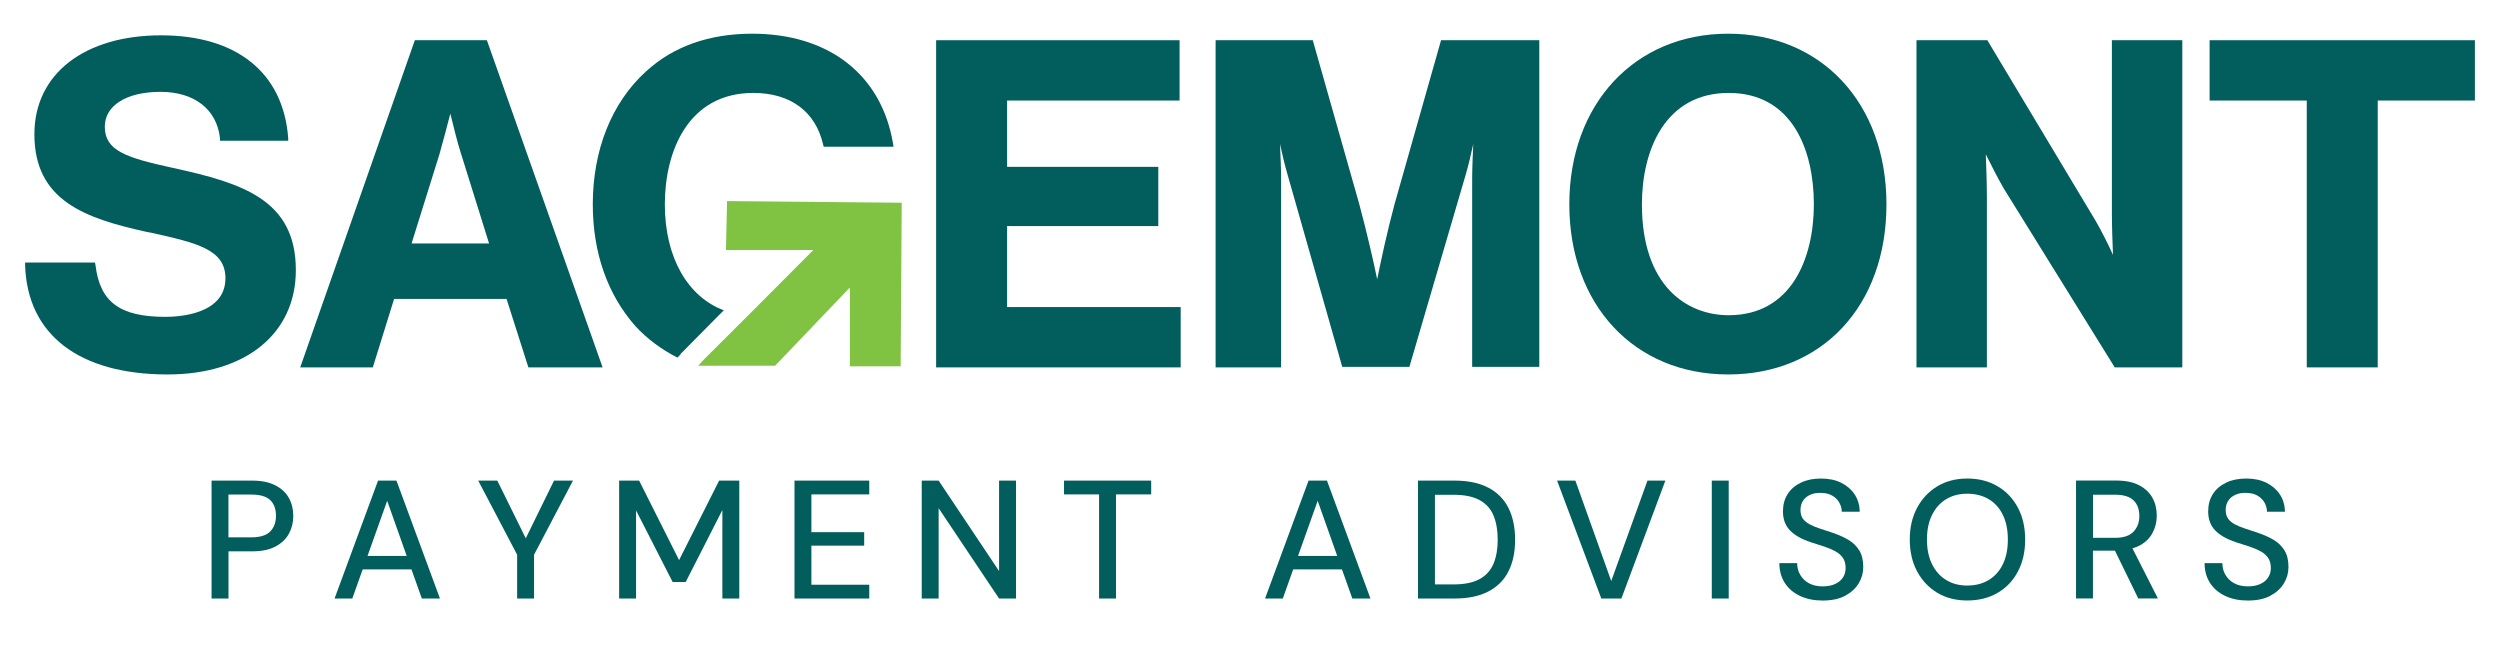
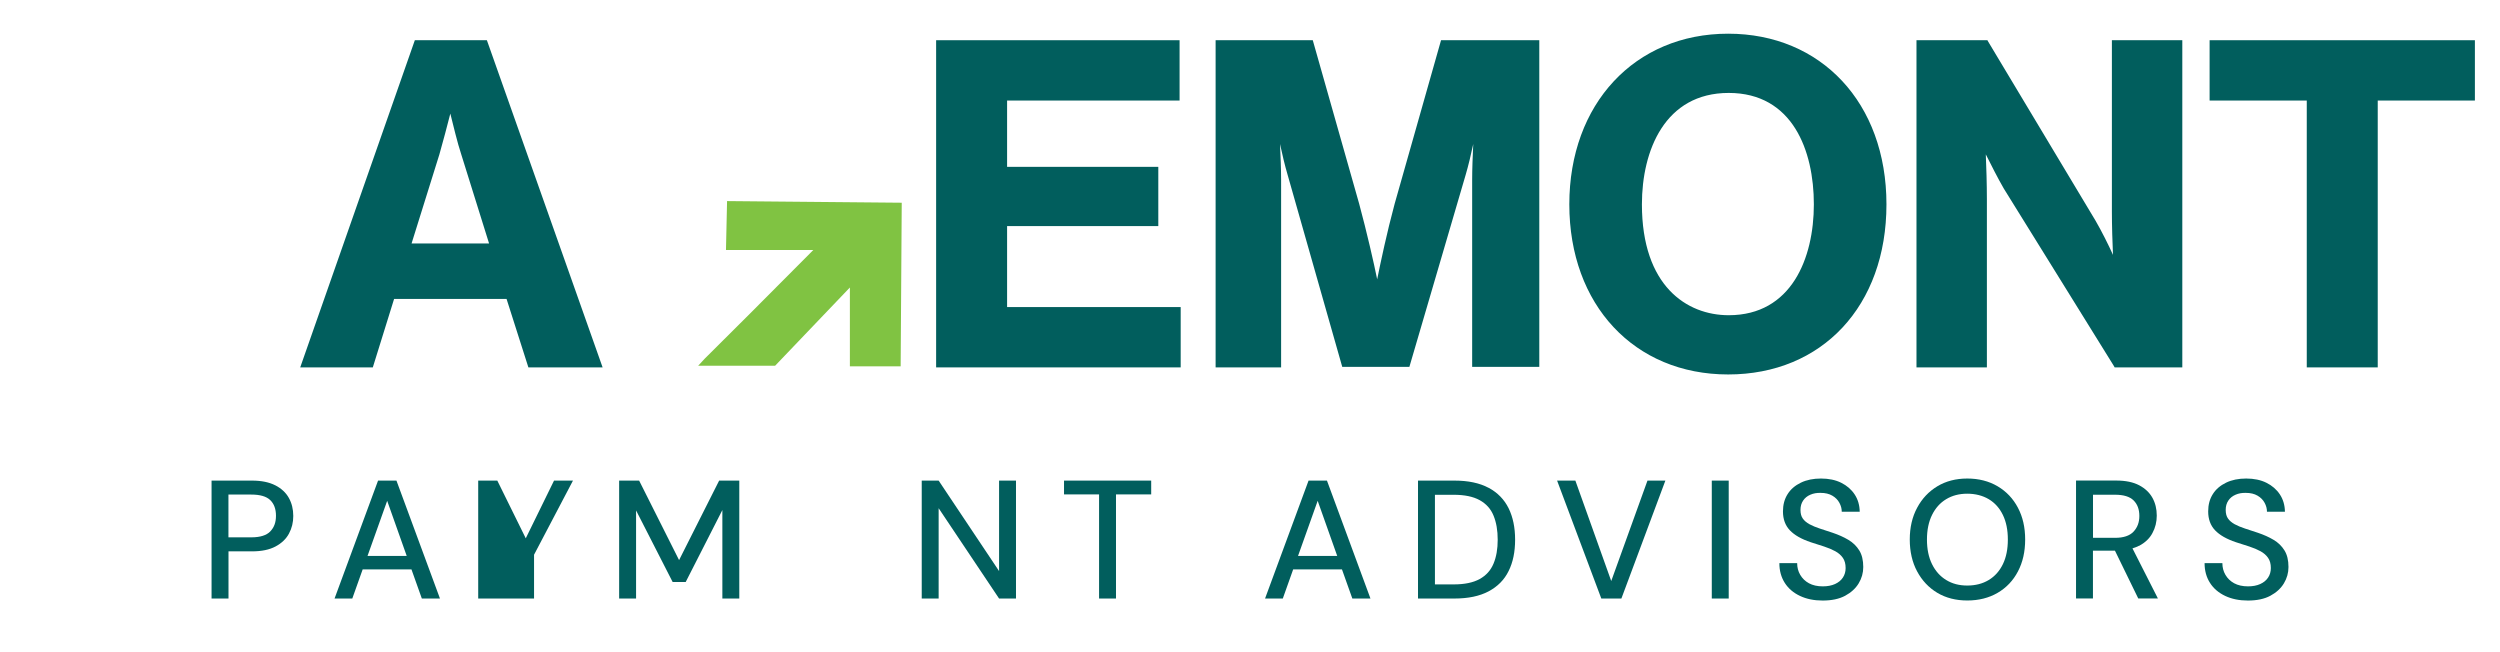
<svg xmlns="http://www.w3.org/2000/svg" width="184" height="48" viewBox="0 0 184 48" fill="none">
  <g id="Sagemont-Payment-Advisors-Logo-Color 1">
    <g id="Group">
-       <path id="Vector" d="M12.735 12.36C9.24 11.6 7.713 11.08 7.713 9.32C7.713 7.76 9.32 6.76 11.811 6.76C14.302 6.76 15.949 8.04 16.19 10.16V10.36H21.212V10.16C20.85 5.36 17.435 2.6 11.851 2.6C6.267 2.6 2.531 5.4 2.531 9.88C2.531 14.8 6.307 16.08 10.847 17.08L11.088 17.12C14.503 17.88 16.592 18.36 16.592 20.48C16.592 23.12 13.217 23.32 12.172 23.32C8.838 23.32 7.352 22.24 7.03 19.52L6.99 19.32H1.848V19.52C2.008 24.64 5.825 27.56 12.333 27.56C18.078 27.56 21.774 24.56 21.774 19.88C21.774 14.72 17.877 13.48 12.735 12.36Z" fill="#015E5D" />
      <path id="Vector_2" d="M30.532 2.96L22.096 27.04H27.439L29.006 22H37.282L38.889 27.04H44.352L35.835 2.96H30.532ZM33.144 8.36C33.345 9.16 33.666 10.52 33.947 11.36L35.996 17.92H30.291L32.34 11.36C32.581 10.52 32.943 9.16 33.144 8.36Z" fill="#015E5D" />
-       <path id="Vector_3" d="M50.137 26L50.298 25.84L52.949 23.16L53.11 23L53.271 22.84C50.619 21.84 48.932 18.96 48.932 15.04C48.932 11.12 50.66 6.84 55.44 6.84C58.172 6.84 60.02 8.2 60.583 10.64L60.623 10.8H65.765L65.725 10.56C64.881 5.52 61.025 2.48 55.36 2.48C52.226 2.48 49.575 3.4 47.566 5.24C44.995 7.56 43.629 11.08 43.629 15.04C43.629 18.6 44.714 21.68 46.763 24C47.646 24.96 48.691 25.72 49.856 26.32L50.017 26.16L50.137 26Z" fill="#015E5D" />
      <path id="Vector_4" d="M74.122 16.64H85.251V12.28H74.122V7.4H86.817V2.96H68.899V27.04H86.898V22.6H74.122V16.64Z" fill="#015E5D" />
      <path id="Vector_5" d="M102.646 15C102.084 17.08 101.601 19.36 101.36 20.56C101.119 19.36 100.597 17.08 100.035 15L96.62 2.96H89.469V27.04H94.29V13.24C94.29 12.44 94.249 11.48 94.209 10.6C94.37 11.36 94.571 12.2 94.772 12.88L98.789 27H103.731L107.869 12.88C108.07 12.2 108.27 11.36 108.431 10.6C108.391 11.48 108.351 12.44 108.351 13.24V27H113.292V2.96H106.061L102.646 15Z" fill="#015E5D" />
      <path id="Vector_6" d="M127.193 2.48C120.323 2.48 115.502 7.64 115.502 15.04C115.502 22.44 120.283 27.56 127.193 27.56C134.103 27.56 138.843 22.52 138.843 15.04C138.843 7.56 134.022 2.48 127.193 2.48ZM133.5 15.04C133.5 19 131.853 23.2 127.233 23.2C124.14 23.2 120.845 21.04 120.845 15.04C120.845 11.08 122.533 6.84 127.233 6.84C131.933 6.84 133.5 11.08 133.5 15.04Z" fill="#015E5D" />
      <path id="Vector_7" d="M155.435 15.56C155.435 16.56 155.475 17.92 155.516 18.76C155.194 18.04 154.672 17 154.23 16.24L146.316 3.04L146.275 2.96H141.053V27.04H146.235V14.64C146.235 13.6 146.195 12.24 146.155 11.36C146.516 12.08 147.039 13.12 147.481 13.88L155.596 26.96L155.636 27.04H160.618V2.96H155.435V15.56Z" fill="#015E5D" />
      <path id="Vector_8" d="M162.627 2.96V7.4H169.778V27.04H175.001V7.4H182.152V2.96H162.627Z" fill="#015E5D" />
      <path id="Vector_9" d="M53.432 18.4H59.86L55.079 23.2L54.878 23.4L54.677 23.6L52.307 25.96L51.865 26.4L51.383 26.92H57.047L62.551 21.16V26.96H66.288L66.368 14.92L53.512 14.8L53.432 18.4Z" fill="#80C342" />
    </g>
    <g id="Group_2">
      <path id="Vector_10" d="M20.26 35.72C19.806 35.488 19.235 35.372 18.548 35.372H15.571V44.052H16.817V40.58H18.548C19.255 40.58 19.83 40.46 20.28 40.22C20.73 39.98 21.059 39.664 21.268 39.272C21.481 38.88 21.585 38.448 21.585 37.976C21.585 37.48 21.477 37.04 21.26 36.648C21.043 36.26 20.71 35.948 20.256 35.716L20.26 35.72ZM19.89 39.116C19.609 39.404 19.143 39.548 18.496 39.548H16.813V36.4H18.496C19.143 36.4 19.609 36.536 19.89 36.808C20.171 37.08 20.312 37.464 20.312 37.96C20.312 38.456 20.171 38.824 19.89 39.112V39.116Z" fill="#015E5D" />
      <path id="Vector_11" d="M27.825 35.372L24.623 44.052H25.929L26.692 41.908H30.284L31.047 44.052H32.381L29.179 35.372H27.821H27.825ZM27.05 40.916L28.496 36.86L29.934 40.916H27.05Z" fill="#015E5D" />
-       <path id="Vector_12" d="M38.696 39.62L36.602 35.372H35.196L38.061 40.828V44.052H39.306V40.828L42.171 35.372H40.777L38.696 39.62Z" fill="#015E5D" />
+       <path id="Vector_12" d="M38.696 39.62L36.602 35.372H35.196V44.052H39.306V40.828L42.171 35.372H40.777L38.696 39.62Z" fill="#015E5D" />
      <path id="Vector_13" d="M49.98 41.224L47.04 35.372H45.569V44.052H46.815V37.568L49.507 42.836H50.467L53.166 37.54V44.052H54.412V35.372H52.929L49.98 41.224Z" fill="#015E5D" />
-       <path id="Vector_14" d="M58.474 44.052H63.978V43.036H59.719V40.16H63.604V39.168H59.719V36.388H63.978V35.372H58.474V44.052Z" fill="#015E5D" />
      <path id="Vector_15" d="M73.532 42.032L69.084 35.372H67.839V44.052H69.084V37.404L73.532 44.052H74.777V35.372H73.532V42.032Z" fill="#015E5D" />
      <path id="Vector_16" d="M78.312 36.388H80.892V44.052H82.137V36.388H84.728V35.372H78.312V36.388Z" fill="#015E5D" />
      <path id="Vector_17" d="M96.31 35.372L93.108 44.052H94.414L95.177 41.908H98.769L99.532 44.052H100.866L97.664 35.372H96.306H96.31ZM95.535 40.916L96.981 36.86L98.419 40.916H95.535Z" fill="#015E5D" />
      <path id="Vector_18" d="M109.56 35.904C108.897 35.548 108.057 35.372 107.045 35.372H104.365V44.052H107.045C108.057 44.052 108.897 43.876 109.56 43.524C110.223 43.172 110.717 42.676 111.034 42.028C111.356 41.384 111.512 40.616 111.512 39.72C111.512 38.824 111.352 38.056 111.034 37.408C110.713 36.76 110.223 36.256 109.56 35.9V35.904ZM109.925 41.48C109.721 41.972 109.383 42.352 108.905 42.616C108.427 42.88 107.792 43.012 106.993 43.012H105.611V36.416H106.993C107.788 36.416 108.427 36.548 108.905 36.812C109.383 37.076 109.725 37.456 109.925 37.952C110.13 38.448 110.231 39.04 110.231 39.724C110.231 40.408 110.13 40.988 109.925 41.48Z" fill="#015E5D" />
      <path id="Vector_19" d="M118.587 42.764L115.947 35.372H114.602L117.856 44.052H119.334L122.572 35.372H121.254L118.587 42.764Z" fill="#015E5D" />
      <path id="Vector_20" d="M127.233 35.372H125.987V44.052H127.233V35.372Z" fill="#015E5D" />
      <path id="Vector_21" d="M136.039 39.732C135.698 39.528 135.316 39.36 134.894 39.216C134.545 39.1 134.227 38.996 133.934 38.9C133.645 38.804 133.392 38.7 133.179 38.584C132.966 38.468 132.801 38.328 132.688 38.168C132.572 38.008 132.516 37.796 132.516 37.528C132.516 37.26 132.58 37.036 132.709 36.844C132.837 36.652 133.014 36.508 133.239 36.412C133.464 36.312 133.717 36.268 133.998 36.276C134.34 36.276 134.625 36.344 134.858 36.48C135.091 36.616 135.264 36.792 135.38 37.008C135.497 37.224 135.553 37.44 135.553 37.664H136.875C136.867 37.176 136.742 36.752 136.501 36.388C136.26 36.024 135.931 35.74 135.513 35.532C135.095 35.324 134.597 35.22 134.026 35.22C133.456 35.22 132.966 35.32 132.544 35.524C132.122 35.728 131.793 36.008 131.568 36.368C131.339 36.728 131.226 37.152 131.226 37.64C131.226 38.212 131.395 38.672 131.732 39.028C132.07 39.384 132.58 39.676 133.271 39.908C133.612 40.016 133.938 40.12 134.255 40.224C134.573 40.328 134.846 40.444 135.079 40.572C135.312 40.7 135.497 40.86 135.633 41.056C135.77 41.252 135.838 41.5 135.838 41.808C135.838 42.072 135.77 42.308 135.637 42.508C135.505 42.712 135.312 42.868 135.059 42.984C134.806 43.1 134.504 43.156 134.155 43.156C133.757 43.156 133.42 43.08 133.138 42.928C132.861 42.776 132.648 42.568 132.496 42.308C132.343 42.048 132.271 41.76 132.271 41.448H130.961C130.961 42 131.094 42.484 131.359 42.9C131.624 43.316 131.997 43.632 132.48 43.86C132.962 44.088 133.516 44.2 134.147 44.2C134.81 44.2 135.364 44.084 135.802 43.848C136.24 43.612 136.573 43.308 136.798 42.936C137.023 42.564 137.136 42.164 137.136 41.732C137.136 41.236 137.039 40.828 136.843 40.512C136.646 40.196 136.38 39.932 136.039 39.732Z" fill="#015E5D" />
      <path id="Vector_22" d="M147.027 35.792C146.384 35.412 145.637 35.22 144.793 35.22C143.949 35.22 143.218 35.412 142.587 35.792C141.957 36.172 141.459 36.7 141.101 37.372C140.739 38.044 140.559 38.824 140.559 39.708C140.559 40.592 140.739 41.384 141.101 42.056C141.463 42.728 141.957 43.256 142.587 43.632C143.218 44.008 143.953 44.196 144.793 44.196C145.633 44.196 146.384 44.008 147.027 43.632C147.67 43.256 148.168 42.732 148.521 42.056C148.875 41.384 149.052 40.6 149.052 39.708C149.052 38.816 148.875 38.044 148.521 37.372C148.168 36.7 147.67 36.172 147.027 35.792ZM147.412 41.524C147.167 42.028 146.822 42.416 146.372 42.688C145.922 42.96 145.396 43.096 144.789 43.096C144.182 43.096 143.684 42.96 143.238 42.688C142.792 42.416 142.447 42.028 142.198 41.524C141.949 41.02 141.824 40.416 141.824 39.712C141.824 39.008 141.949 38.404 142.198 37.9C142.447 37.396 142.792 37.008 143.238 36.74C143.68 36.472 144.198 36.336 144.789 36.336C145.38 36.336 145.922 36.472 146.372 36.74C146.822 37.008 147.167 37.396 147.412 37.9C147.657 38.404 147.778 39.008 147.778 39.712C147.778 40.416 147.657 41.02 147.412 41.524Z" fill="#015E5D" />
      <path id="Vector_23" d="M157.432 40.176C157.882 39.94 158.211 39.628 158.42 39.232C158.633 38.84 158.738 38.412 158.738 37.948C158.738 37.46 158.633 37.024 158.42 36.64C158.207 36.256 157.882 35.948 157.444 35.716C157.002 35.484 156.44 35.368 155.749 35.368H152.796V44.048H154.041V40.528H155.66L157.376 44.048H158.822L156.95 40.36C157.119 40.308 157.279 40.248 157.424 40.172L157.432 40.176ZM154.045 36.412H155.664C156.295 36.412 156.753 36.552 157.034 36.832C157.316 37.112 157.456 37.492 157.456 37.972C157.456 38.452 157.312 38.828 157.026 39.132C156.741 39.432 156.291 39.584 155.676 39.584H154.045V36.408V36.412Z" fill="#015E5D" />
      <path id="Vector_24" d="M168.138 40.512C167.942 40.196 167.676 39.932 167.335 39.732C166.993 39.528 166.612 39.36 166.19 39.216C165.84 39.1 165.523 38.996 165.23 38.9C164.941 38.804 164.687 38.7 164.474 38.584C164.262 38.468 164.097 38.328 163.984 38.168C163.868 38.008 163.812 37.796 163.812 37.528C163.812 37.26 163.876 37.036 164.004 36.844C164.133 36.652 164.31 36.508 164.535 36.412C164.76 36.312 165.013 36.268 165.294 36.276C165.636 36.276 165.921 36.344 166.154 36.48C166.387 36.616 166.56 36.792 166.676 37.008C166.793 37.224 166.849 37.44 166.849 37.664H168.171C168.163 37.176 168.038 36.752 167.797 36.388C167.556 36.024 167.226 35.74 166.809 35.532C166.391 35.324 165.893 35.22 165.322 35.22C164.752 35.22 164.262 35.32 163.84 35.524C163.418 35.728 163.088 36.008 162.863 36.368C162.634 36.728 162.522 37.152 162.522 37.64C162.522 38.212 162.691 38.672 163.028 39.028C163.366 39.384 163.876 39.676 164.567 39.908C164.908 40.016 165.234 40.12 165.551 40.224C165.869 40.328 166.142 40.444 166.375 40.572C166.608 40.7 166.793 40.86 166.929 41.056C167.066 41.252 167.134 41.5 167.134 41.808C167.134 42.072 167.066 42.308 166.933 42.508C166.801 42.712 166.608 42.868 166.355 42.984C166.102 43.1 165.8 43.156 165.451 43.156C165.053 43.156 164.716 43.08 164.434 42.928C164.157 42.776 163.944 42.568 163.792 42.308C163.639 42.048 163.567 41.76 163.567 41.448H162.257C162.257 42 162.389 42.484 162.655 42.9C162.92 43.316 163.293 43.632 163.775 43.86C164.258 44.088 164.812 44.2 165.443 44.2C166.106 44.2 166.66 44.084 167.098 43.848C167.536 43.612 167.869 43.308 168.094 42.936C168.319 42.564 168.432 42.164 168.432 41.732C168.432 41.236 168.335 40.828 168.138 40.512Z" fill="#015E5D" />
    </g>
  </g>
</svg>